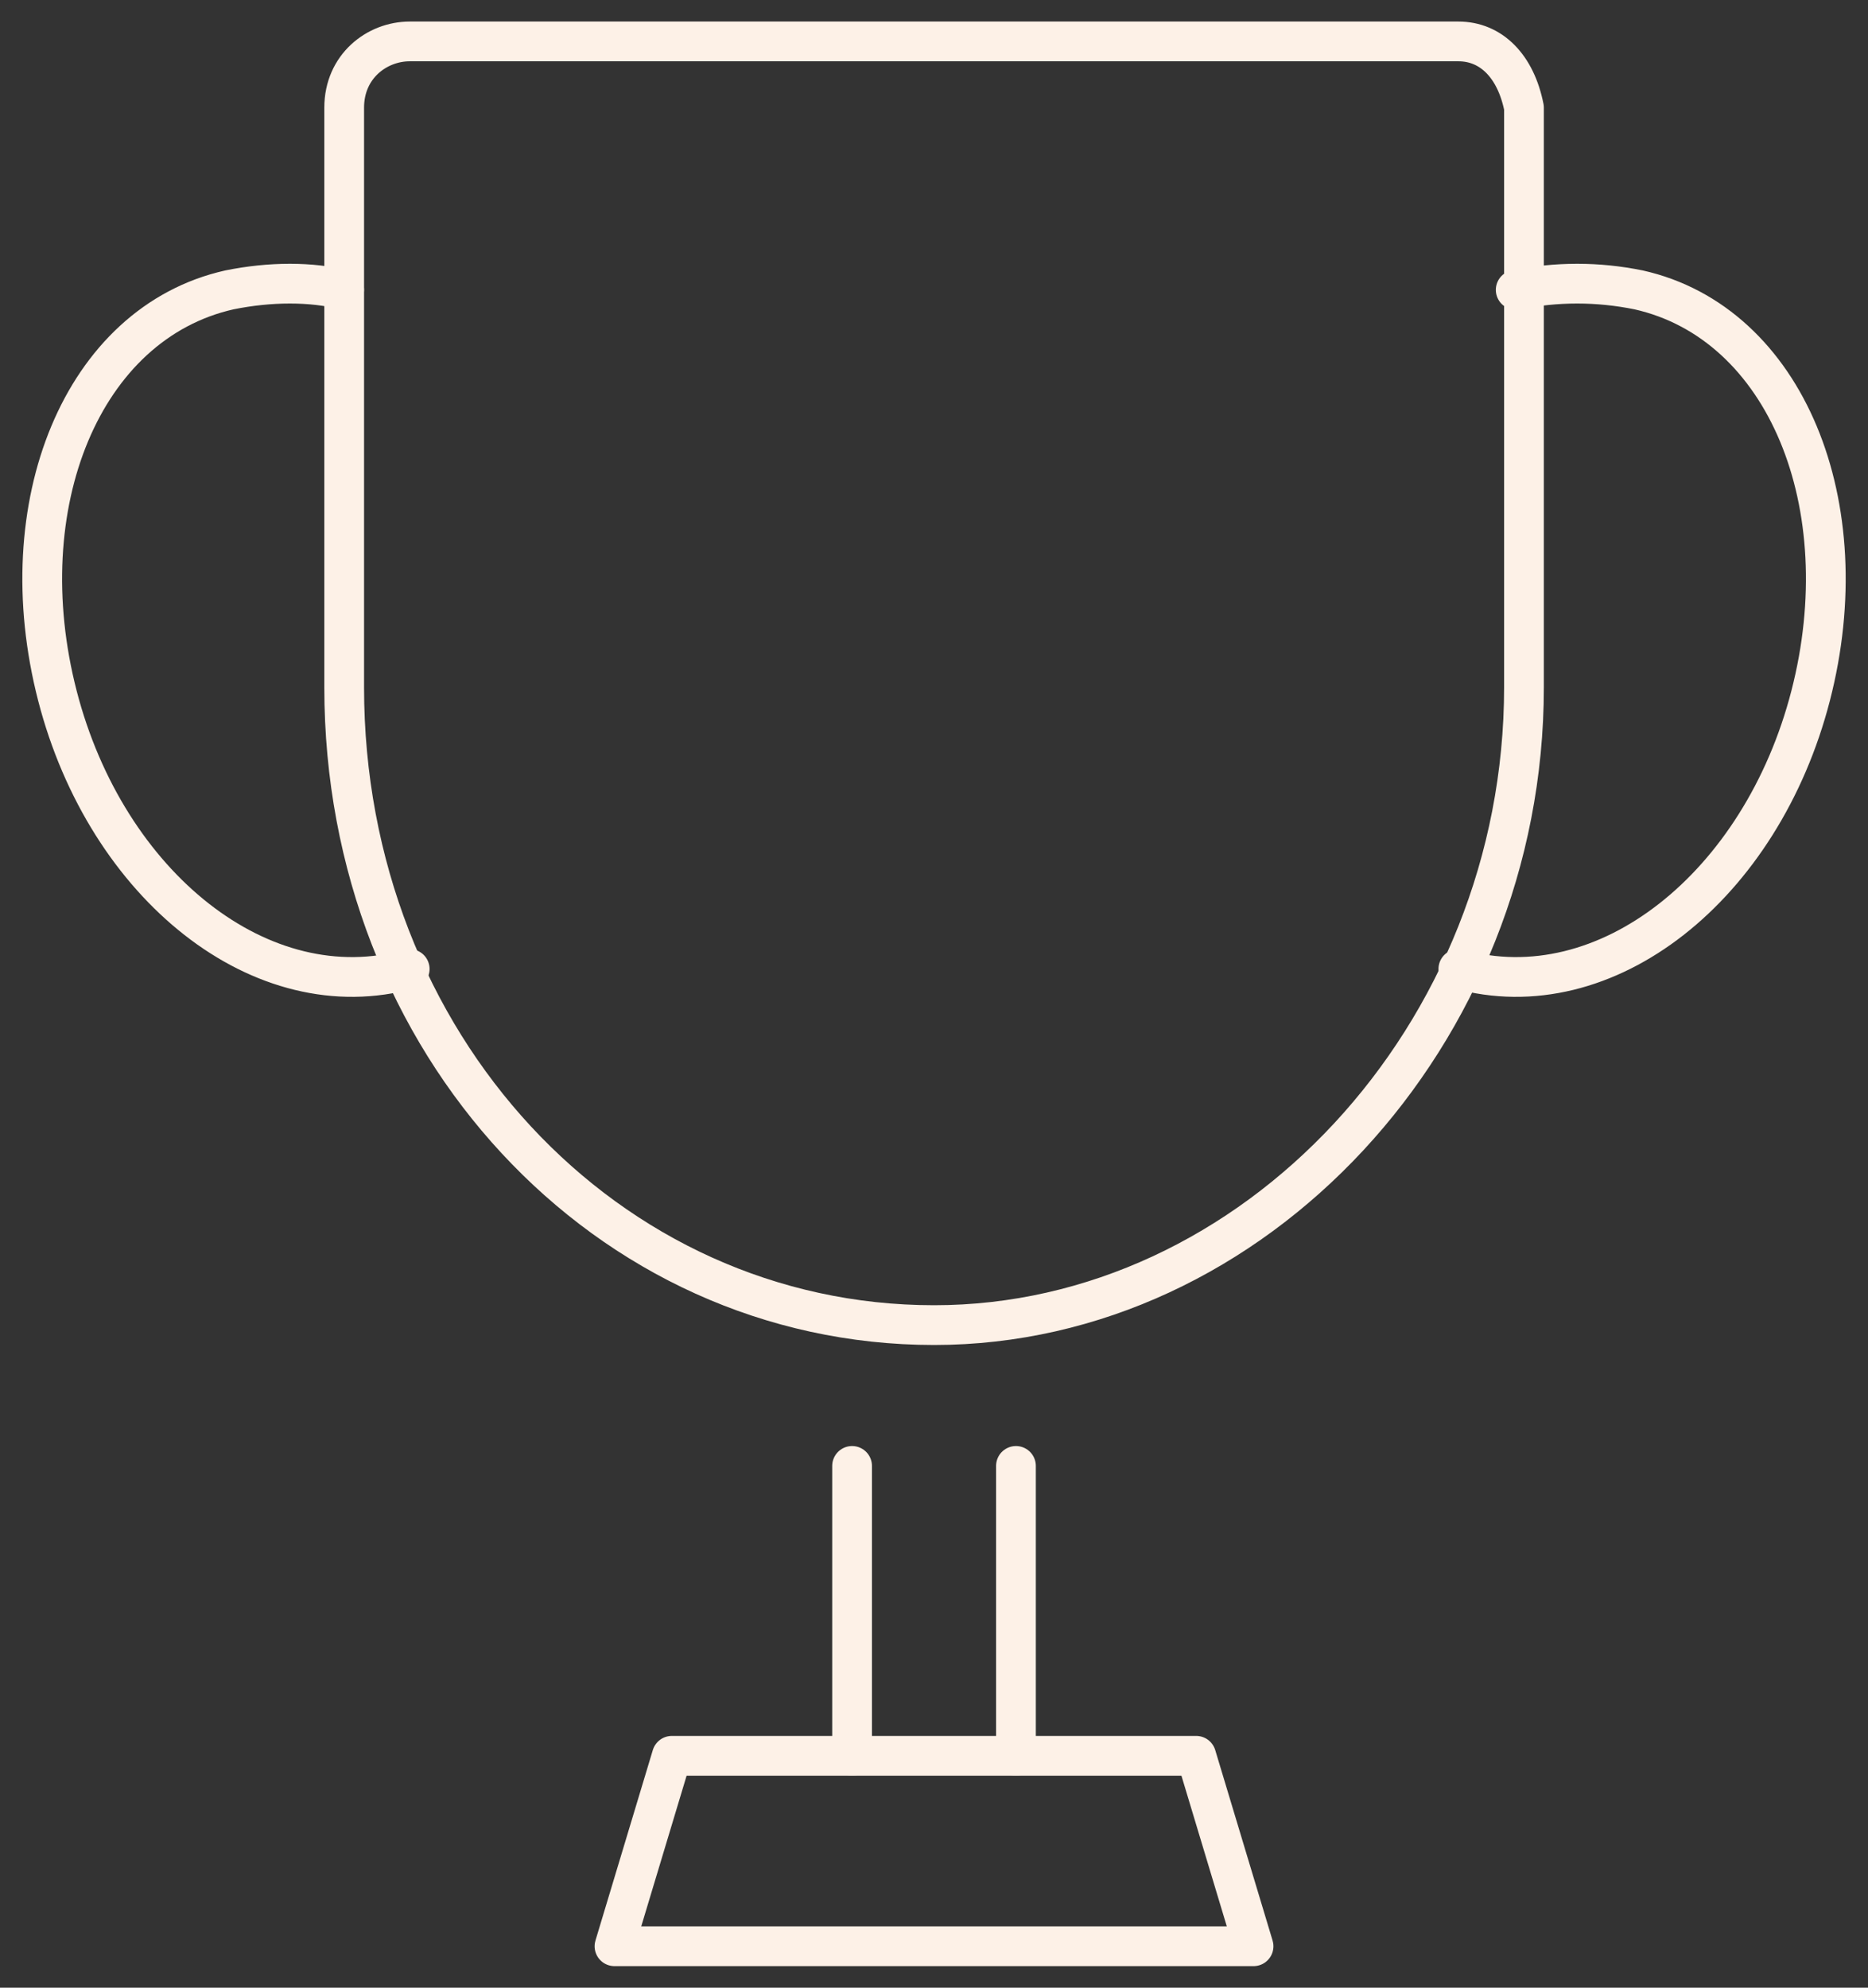
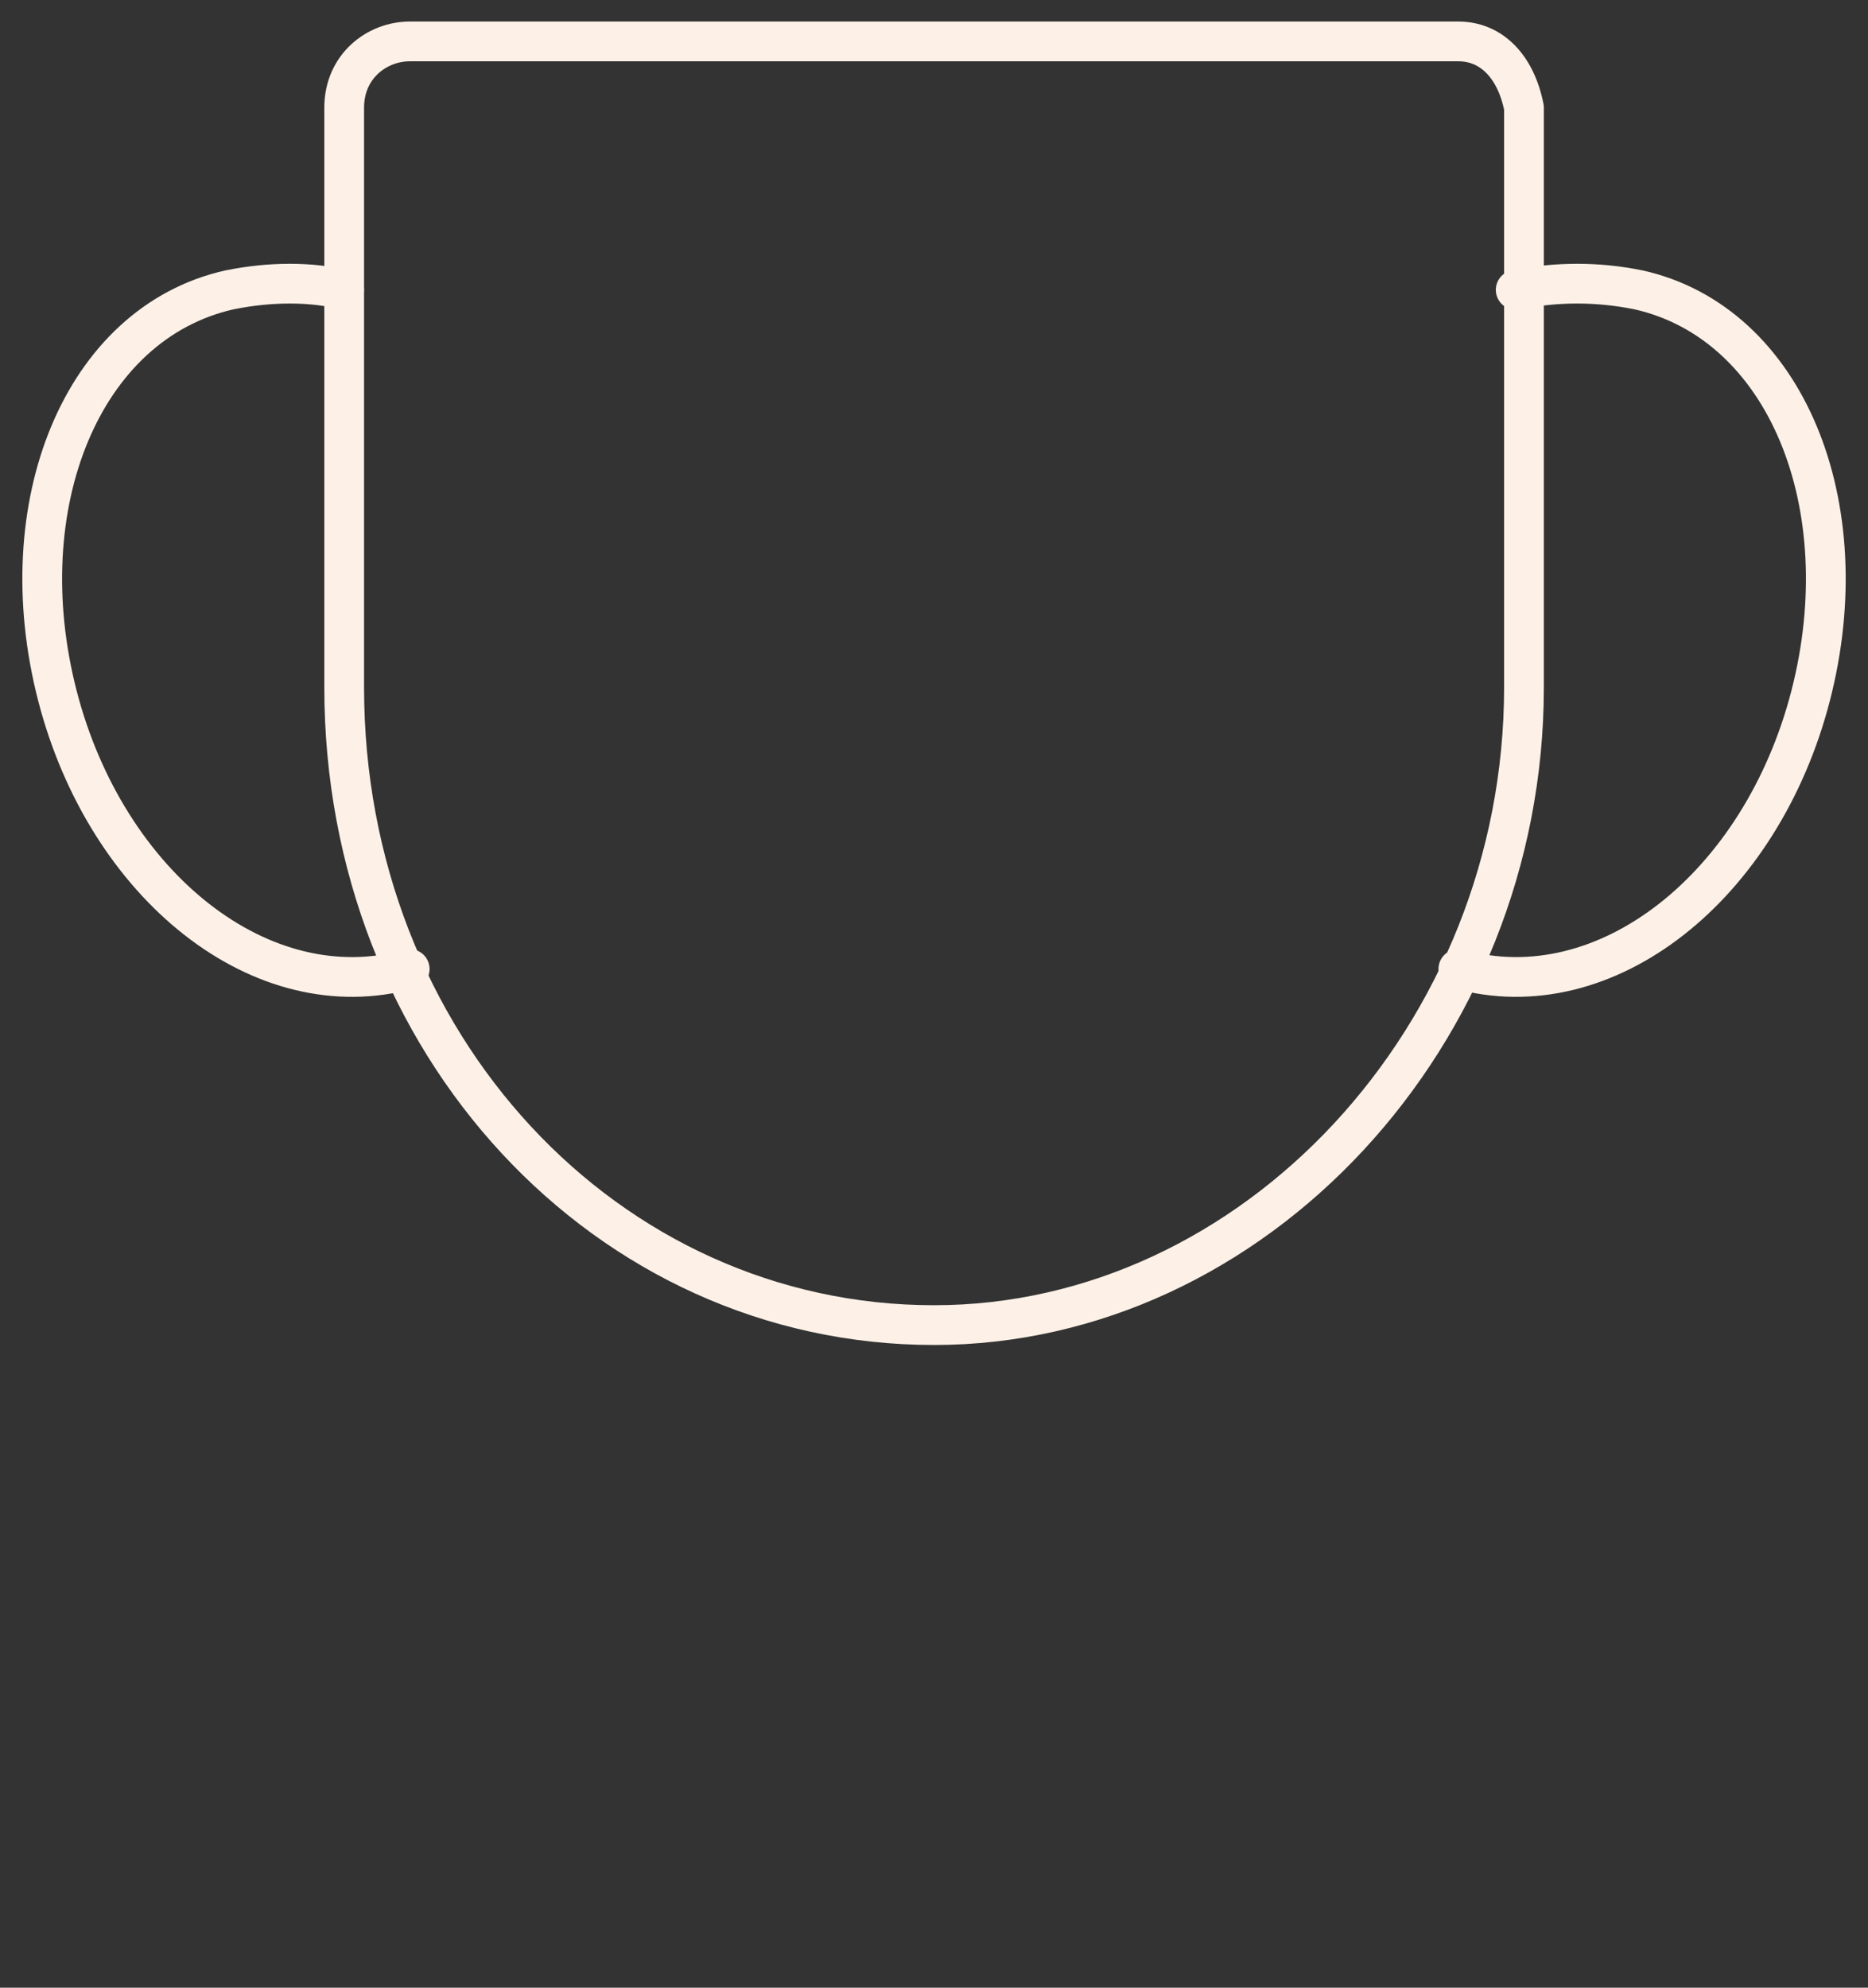
<svg xmlns="http://www.w3.org/2000/svg" width="47" height="50" viewBox="0 0 47 50" fill="none">
  <rect x="0" y="0" width="47" height="50" fill="#333333" stroke="none" />
-   <path d="M31.54 48.958H15.461L16.904 44.167H30.097L31.54 48.958Z" stroke="#FDF1E7" stroke-linecap="round" stroke-linejoin="round" />
  <path d="M10.308 24.375C6.598 25.417 2.681 22.292 1.444 17.5C0.207 12.708 2.063 8.125 5.773 7.292C6.804 7.083 7.834 7.083 8.659 7.292" stroke="#FDF1E7" stroke-linecap="round" stroke-linejoin="round" />
  <path d="M36.693 24.375C40.404 25.417 44.321 22.292 45.557 17.5C46.794 12.708 44.939 8.125 41.228 7.292C40.198 7.083 39.167 7.083 38.136 7.292" stroke="#FDF1E7" stroke-linecap="round" stroke-linejoin="round" />
  <path d="M36.695 1.042H10.309C9.485 1.042 8.66 1.667 8.66 2.708V17.292C8.66 26.25 15.257 33.333 23.502 33.333C31.542 33.333 38.344 26.042 38.344 17.292V2.708C38.138 1.667 37.52 1.042 36.695 1.042Z" stroke="#FDF1E7" stroke-miterlimit="10" stroke-linecap="round" stroke-linejoin="round" />
-   <path d="M21.439 44.167V36.875" stroke="#FDF1E7" stroke-linecap="round" stroke-linejoin="round" />
-   <path d="M25.562 44.167V36.875" stroke="#FDF1E7" stroke-linecap="round" stroke-linejoin="round" />
</svg>